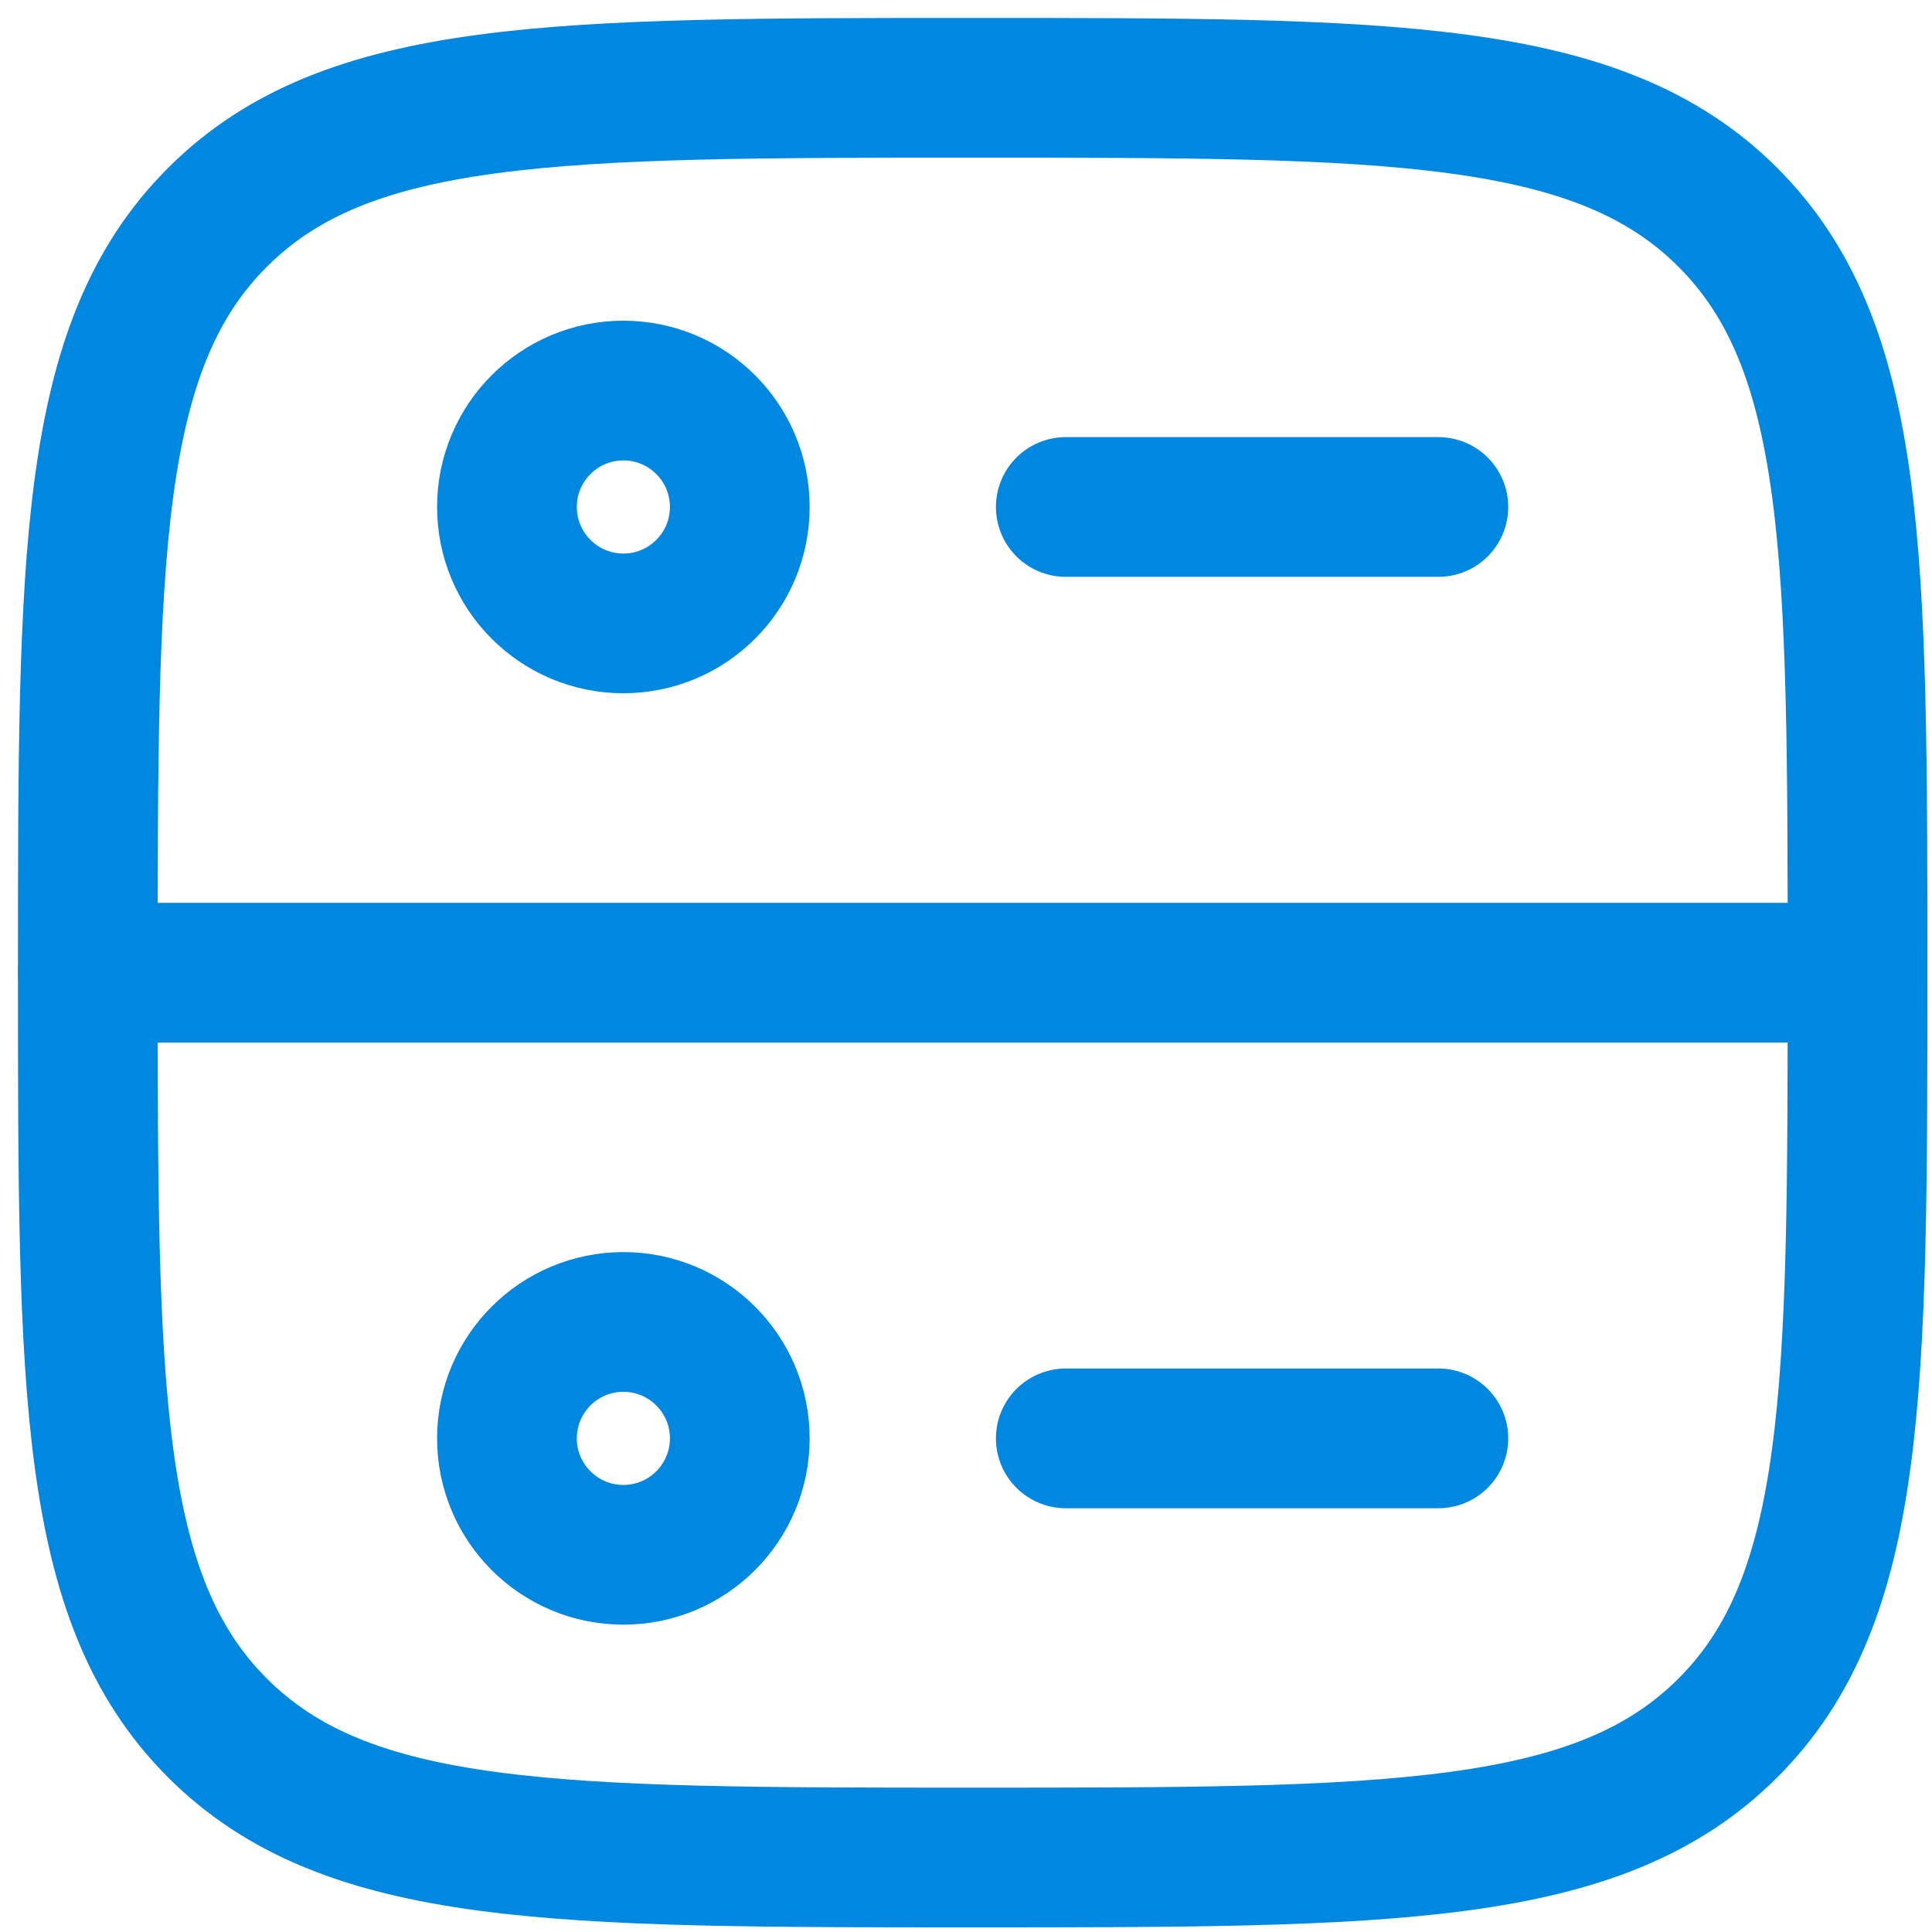
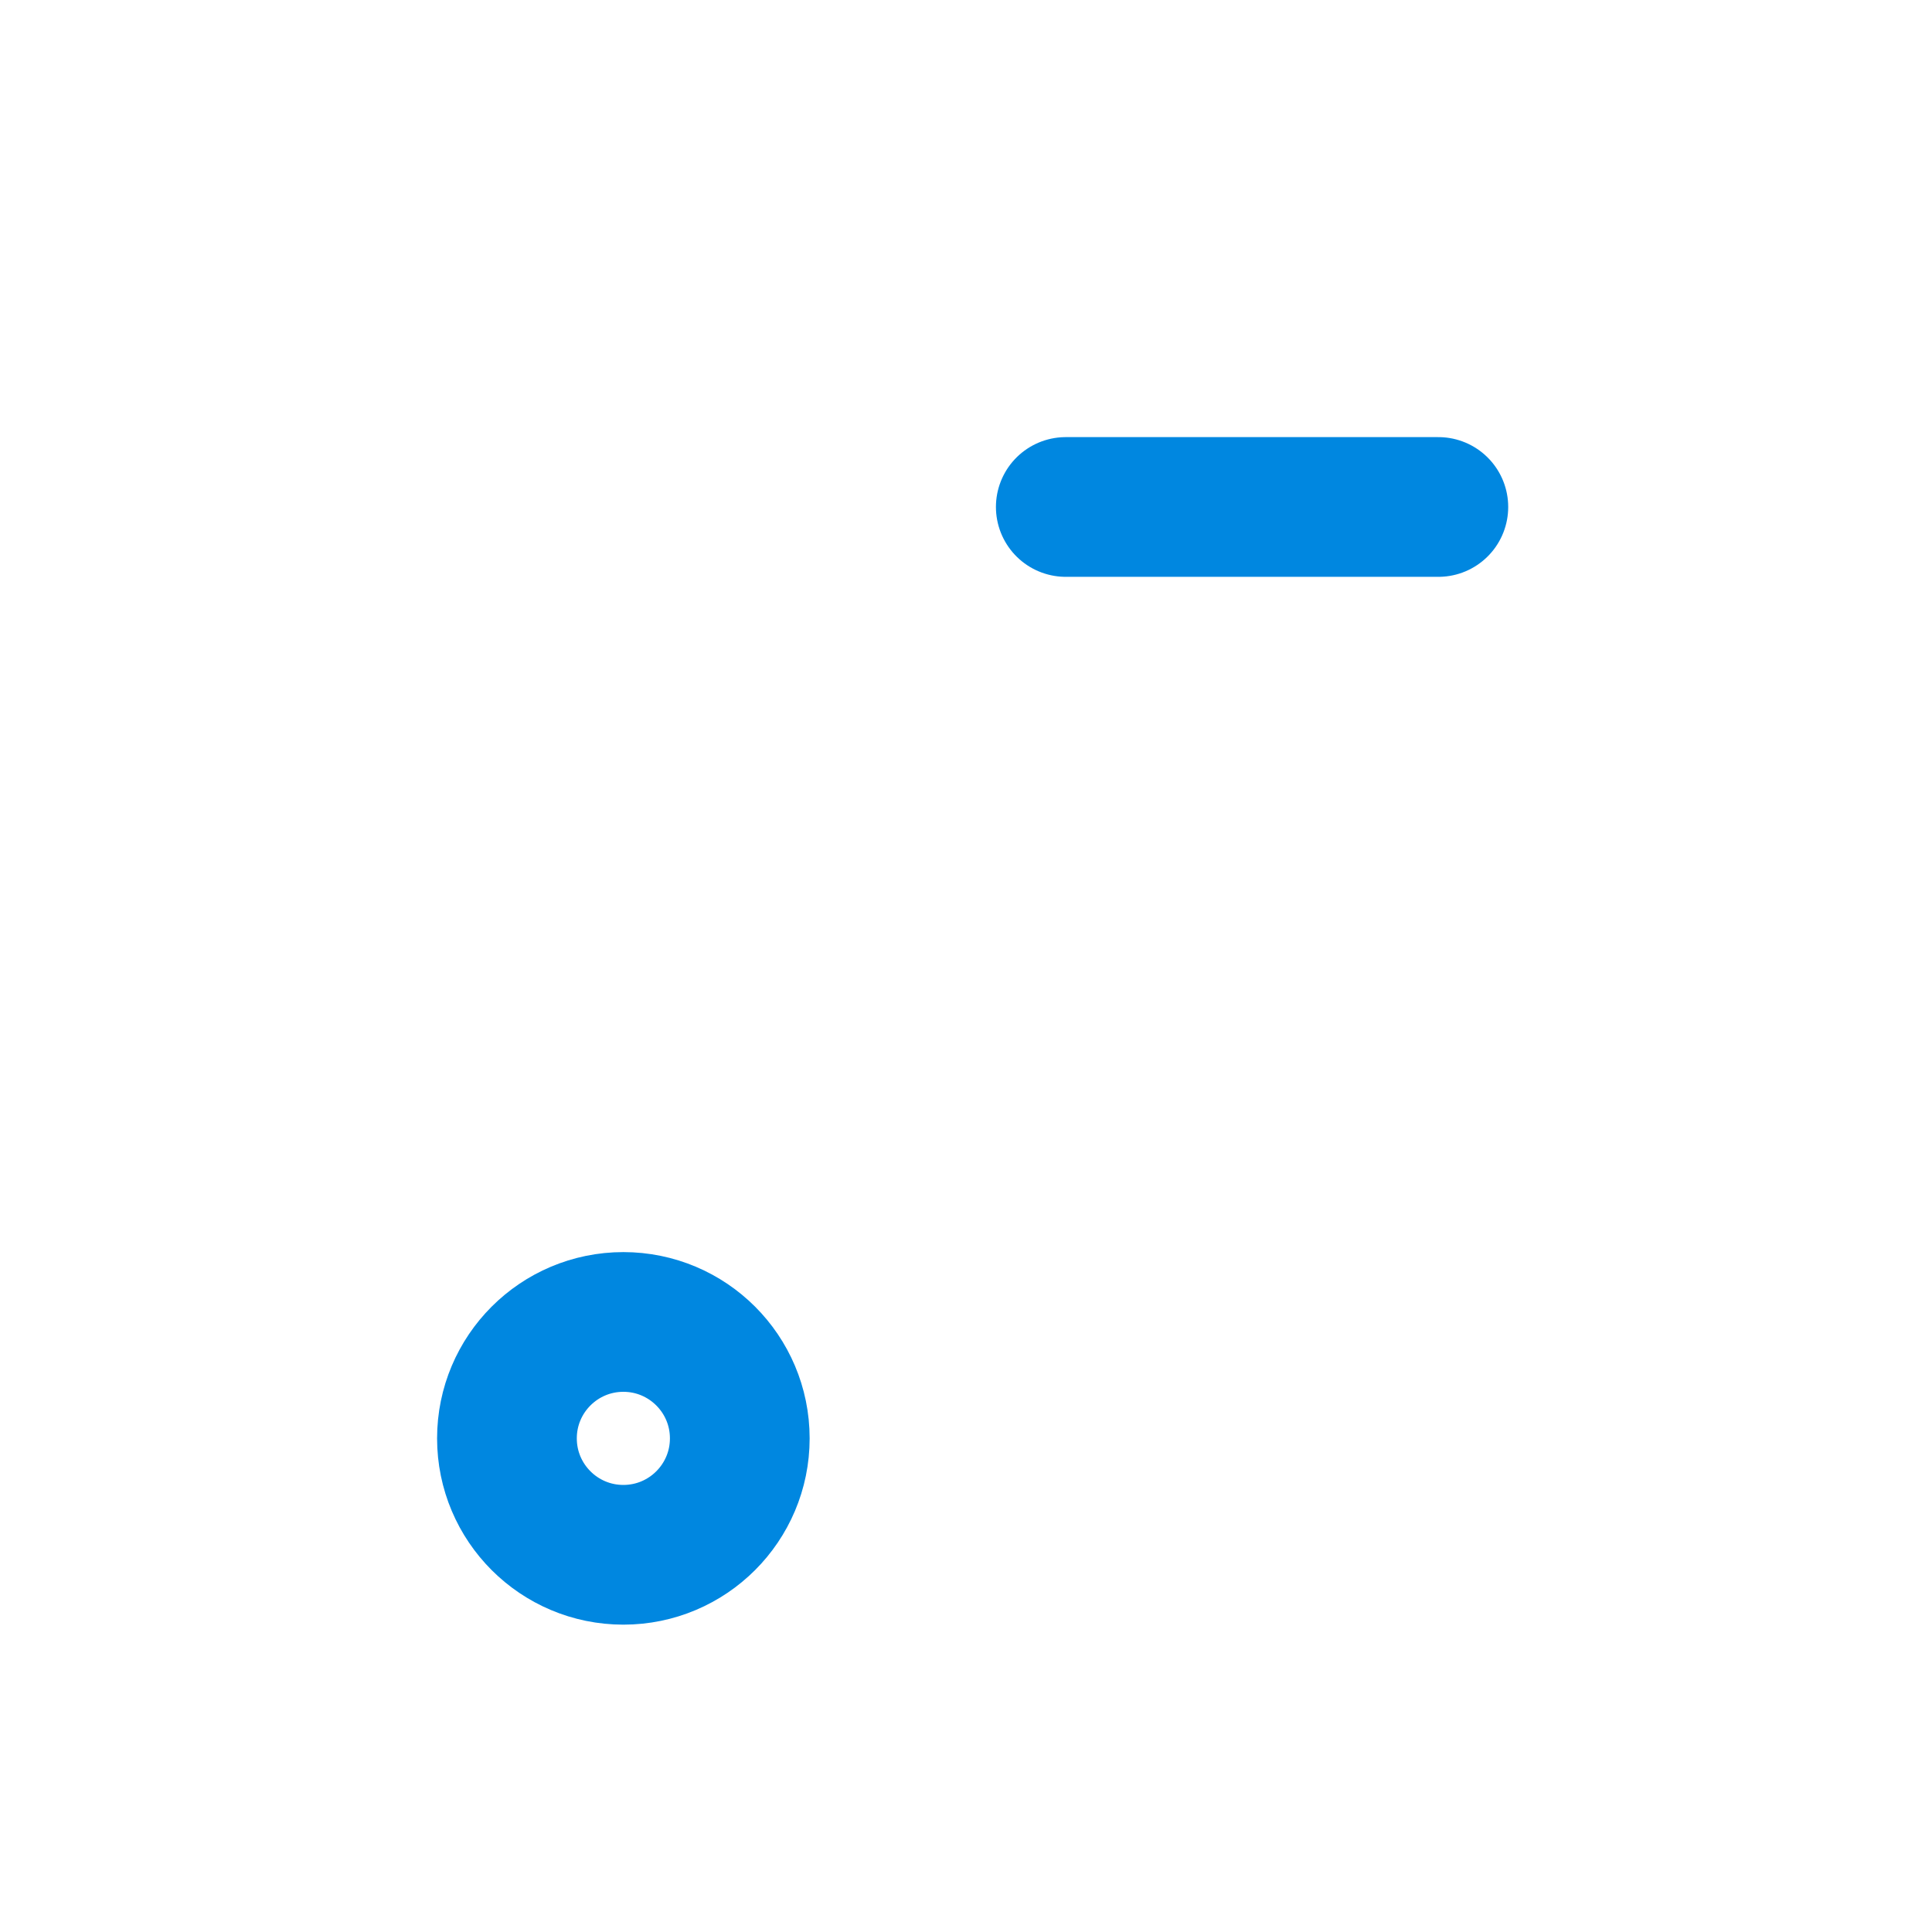
<svg xmlns="http://www.w3.org/2000/svg" fill="none" height="100%" overflow="visible" preserveAspectRatio="none" style="display: block;" viewBox="0 0 66 66" width="100%">
  <g id="elements">
-     <path d="M3 33.228C3 18.978 3 11.854 7.427 7.427C11.853 3 18.978 3 33.227 3C47.477 3 54.601 3 59.028 7.427C63.455 11.854 63.455 18.978 63.455 33.228C63.455 47.477 63.455 54.602 59.028 59.028C54.601 63.455 47.477 63.455 33.227 63.455C18.978 63.455 11.853 63.455 7.427 59.028C3 54.602 3 47.477 3 33.228Z" id="Vector" stroke="#0087E0" stroke-width="4.773" />
-     <path d="M3 33.228H63.455" id="Vector_2" stroke="#0087E0" stroke-linecap="round" stroke-linejoin="round" stroke-width="4.773" />
    <path d="M36.409 17.319L49.136 17.319" id="Vector_3" stroke="#0087E0" stroke-linecap="round" stroke-linejoin="round" stroke-width="4.773" />
-     <circle cx="21.295" cy="17.319" id="Ellipse 1590" r="3.977" stroke="#0087E0" stroke-linecap="round" stroke-linejoin="round" stroke-width="4.773" />
    <circle cx="21.295" cy="49.137" id="Ellipse 1591" r="3.977" stroke="#0087E0" stroke-linecap="round" stroke-linejoin="round" stroke-width="4.773" />
-     <path d="M36.409 49.137L49.136 49.137" id="Vector_4" stroke="#0087E0" stroke-linecap="round" stroke-linejoin="round" stroke-width="4.773" />
  </g>
</svg>